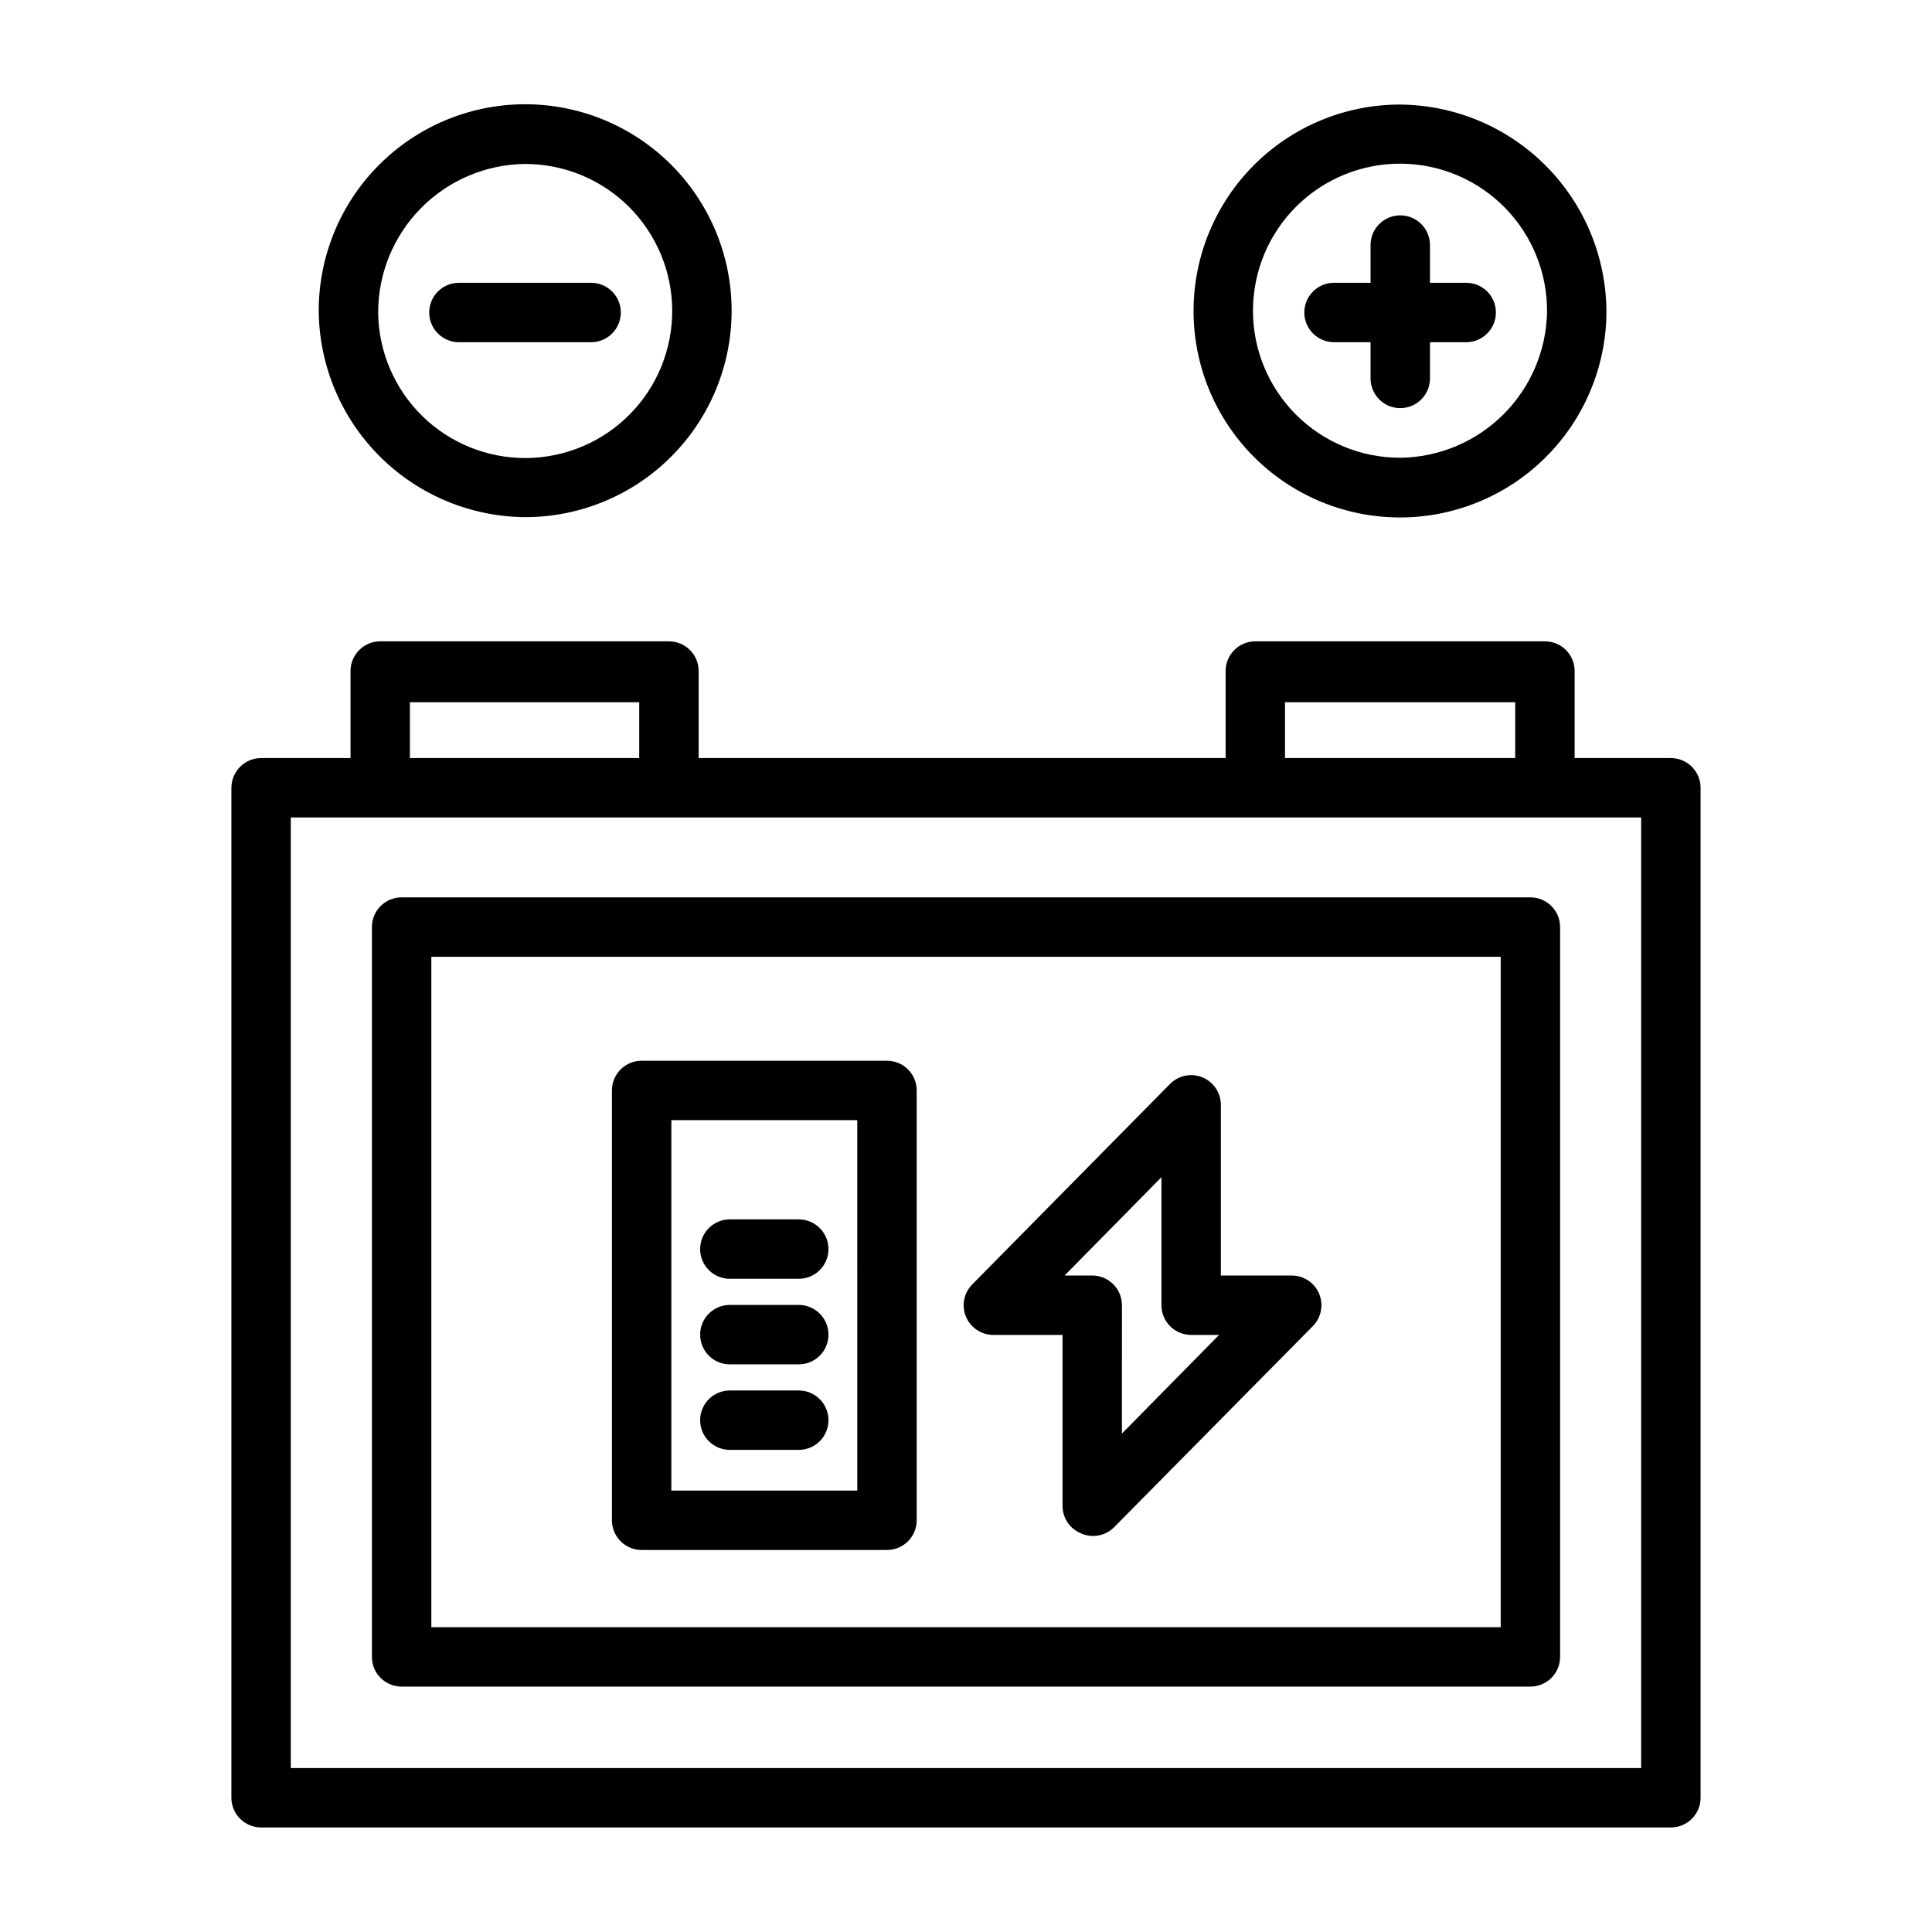
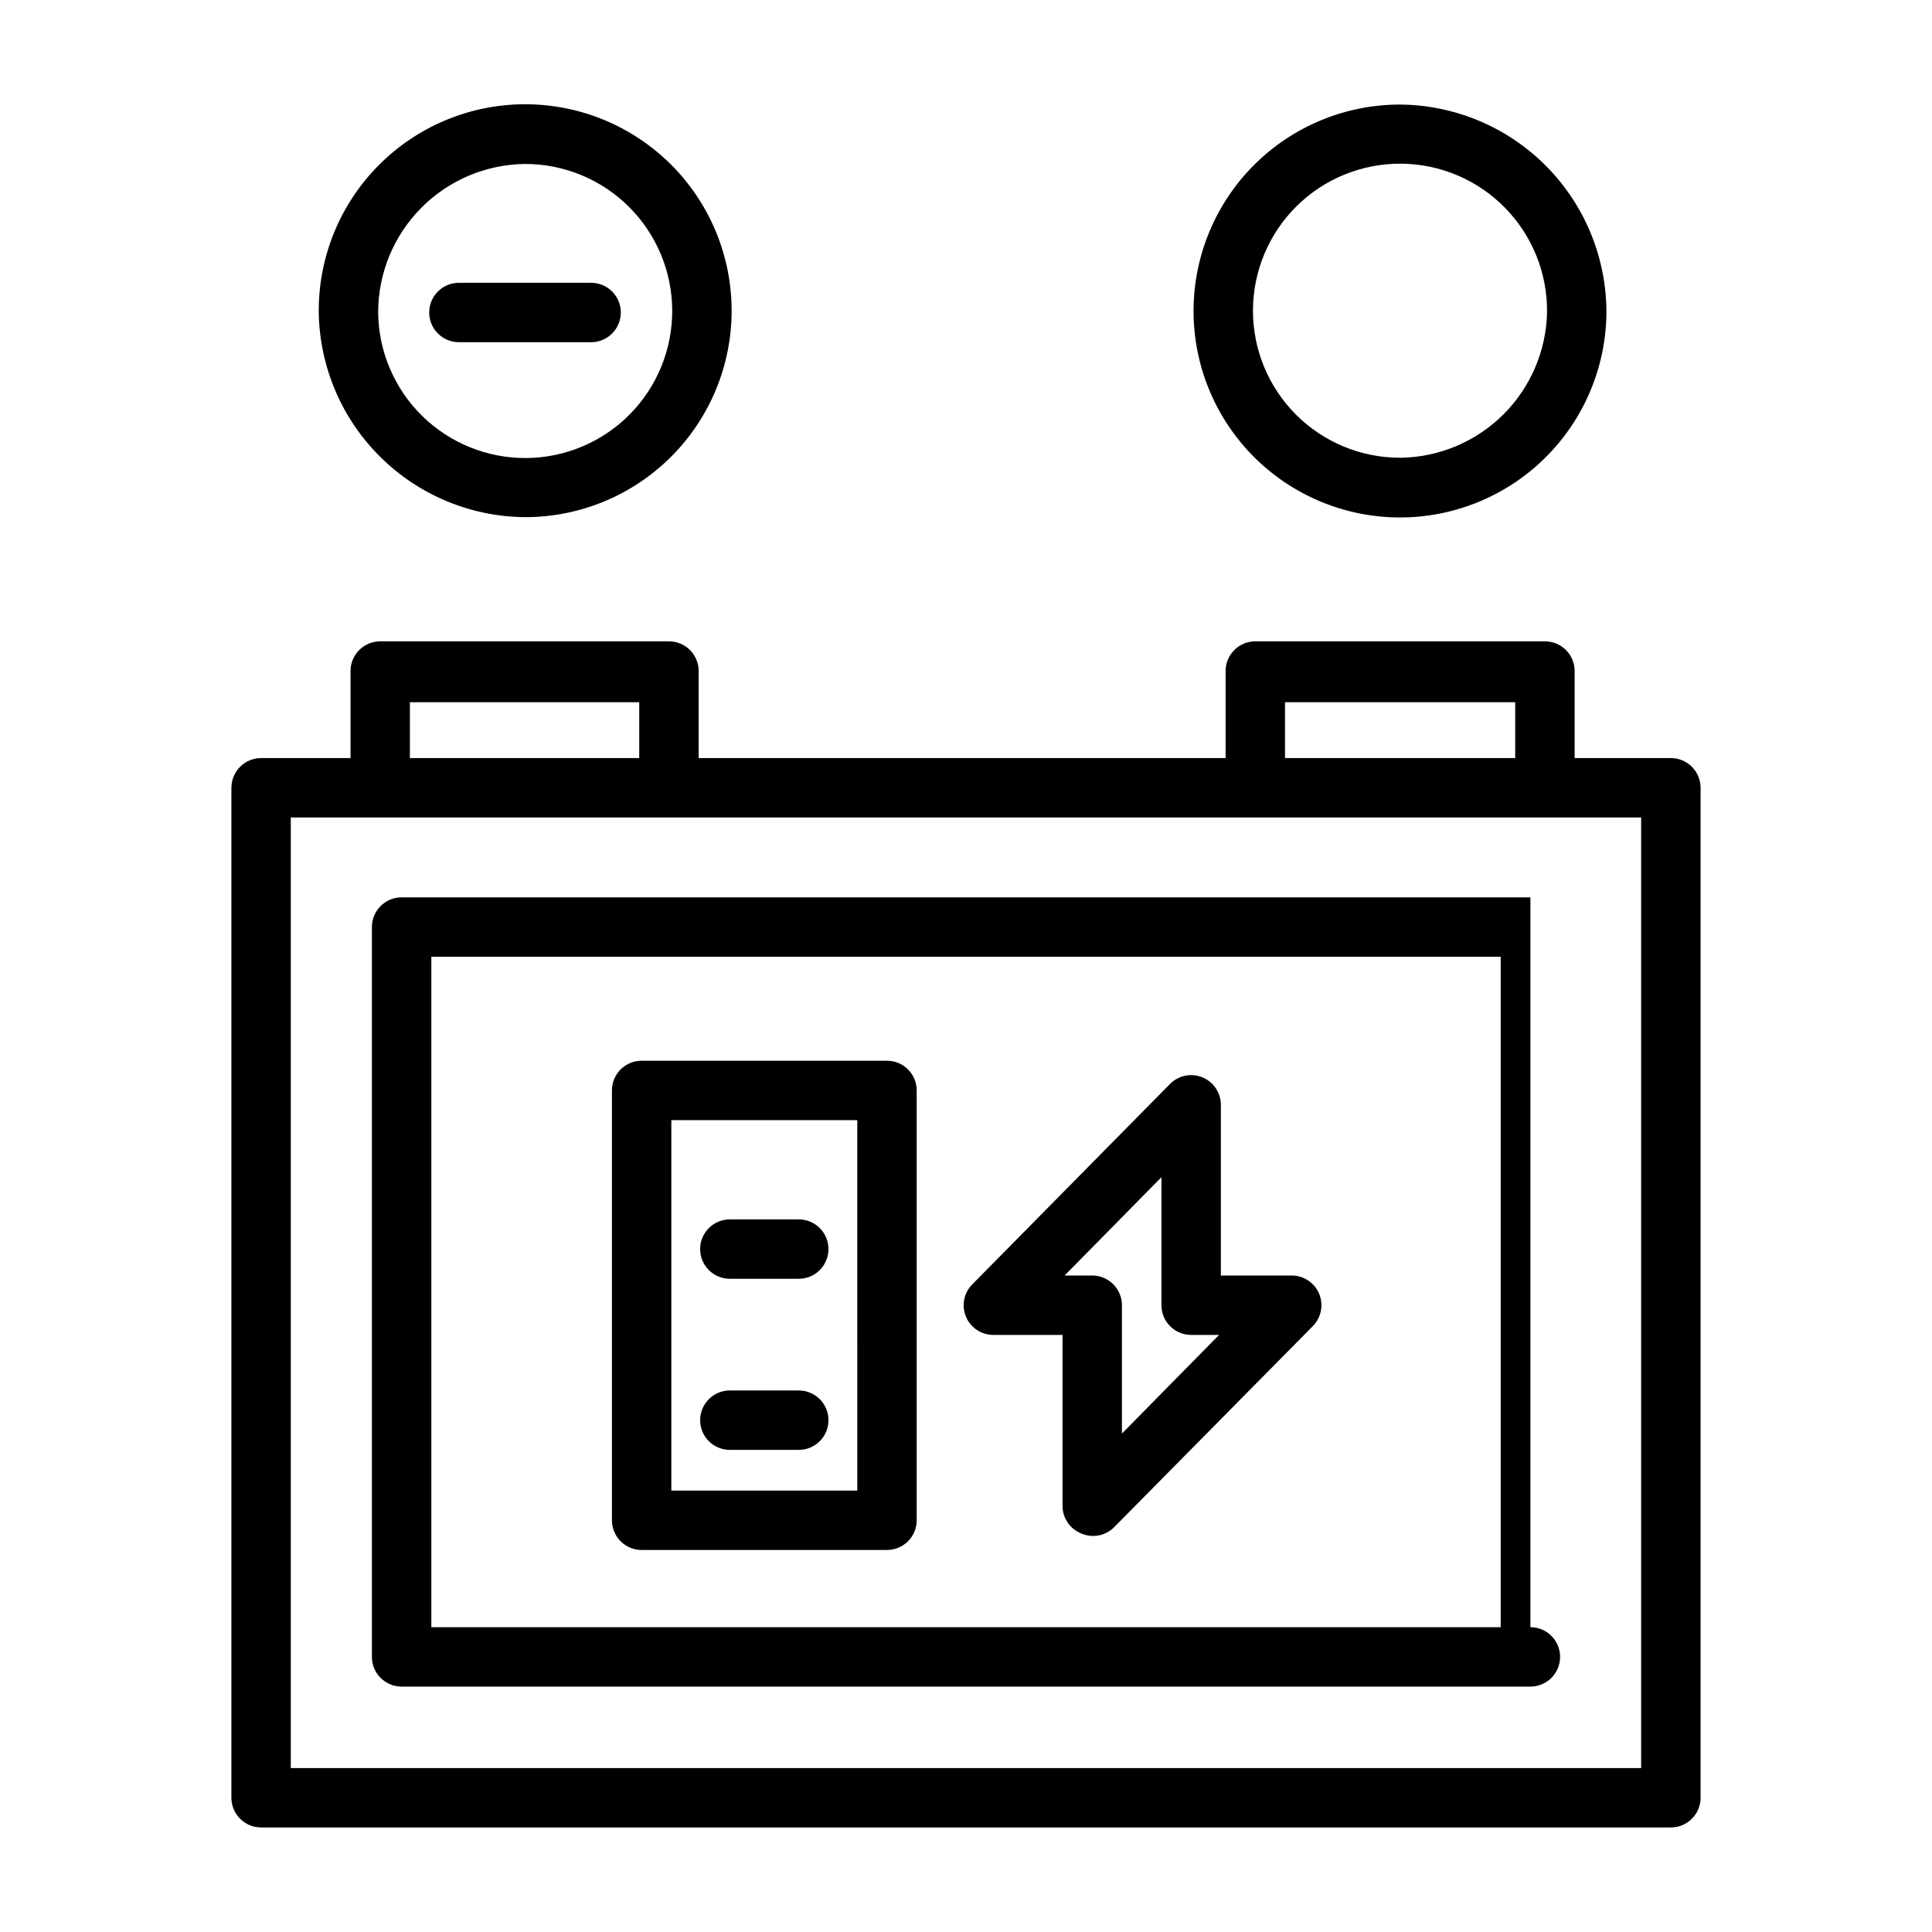
<svg xmlns="http://www.w3.org/2000/svg" fill="#000000" width="800px" height="800px" version="1.1" viewBox="144 144 512 512">
  <g>
    <path d="m205.32 352.77v267.65c0 2.09 0.828 4.09 2.305 5.566 1.477 1.477 3.481 2.309 5.566 2.309h373.61c2.09 0 4.09-0.832 5.566-2.309 1.477-1.477 2.305-3.477 2.305-5.566v-267.65c0-2.086-0.828-4.09-2.305-5.566-1.477-1.477-3.477-2.305-5.566-2.305h-25.504v-23.066c0-2.086-0.828-4.09-2.305-5.566-1.477-1.477-3.481-2.305-5.566-2.305h-76.754c-4.348 0-7.871 3.523-7.871 7.871v23.066h-139.65v-23.066c0-2.086-0.828-4.09-2.305-5.566-1.477-1.477-3.477-2.305-5.566-2.305h-76.516c-4.348 0-7.871 3.523-7.871 7.871v23.066h-23.617c-2.102-0.02-4.125 0.801-5.617 2.277-1.492 1.48-2.332 3.492-2.332 5.594zm279.22-22.672h61.008v14.801h-61.008zm-231.91 0h60.773v14.801h-60.773zm-31.566 30.543h357.86v251.91h-357.86z" />
-     <path d="m549.57 381.81h-299.14c-4.348 0-7.871 3.527-7.871 7.875v193.41c0 2.09 0.828 4.09 2.305 5.566 1.477 1.477 3.481 2.305 5.566 2.305h299.14c2.09 0 4.09-0.828 5.566-2.305 1.477-1.477 2.305-3.477 2.305-5.566v-193.41c0-2.09-0.828-4.09-2.305-5.566-1.477-1.477-3.477-2.309-5.566-2.309zm-7.871 193.42h-283.39v-177.67h283.39z" />
+     <path d="m549.57 381.81h-299.14c-4.348 0-7.871 3.527-7.871 7.875v193.41c0 2.09 0.828 4.09 2.305 5.566 1.477 1.477 3.481 2.305 5.566 2.305h299.14c2.09 0 4.09-0.828 5.566-2.305 1.477-1.477 2.305-3.477 2.305-5.566c0-2.09-0.828-4.09-2.305-5.566-1.477-1.477-3.477-2.309-5.566-2.309zm-7.871 193.42h-283.39v-177.67h283.39z" />
    <path d="m314.04 554.76h65.023c2.09 0 4.09-0.828 5.566-2.305 1.477-1.477 2.305-3.481 2.305-5.566v-113.91c0-2.086-0.828-4.09-2.305-5.566-1.477-1.473-3.477-2.305-5.566-2.305h-65.023c-4.348 0-7.871 3.523-7.871 7.871v113.91c0 2.086 0.828 4.09 2.305 5.566 1.477 1.477 3.481 2.305 5.566 2.305zm7.871-113.91h49.277l0.004 98.164h-49.281z" />
    <path d="m407.24 497.77h18.344v45.344h-0.004c0.016 3.176 1.941 6.035 4.883 7.242 3.031 1.355 6.59 0.664 8.895-1.734l52.508-53.137h-0.004c2.273-2.25 2.953-5.652 1.73-8.605-1.227-2.953-4.121-4.871-7.316-4.856h-18.738v-45.262c-0.012-3.184-1.941-6.047-4.887-7.254-2.949-1.207-6.332-0.52-8.574 1.742l-52.426 53.137c-2.234 2.262-2.887 5.648-1.652 8.582 1.23 2.906 4.082 4.797 7.242 4.801zm44.555-41.801v33.93c0 2.086 0.828 4.09 2.305 5.566 1.477 1.477 3.481 2.305 5.566 2.305h7.398l-25.742 26.137 0.004-34.008c0-2.09-0.832-4.09-2.309-5.566-1.477-1.477-3.477-2.309-5.566-2.309h-7.32z" />
    <path d="m355.68 512.49h-18.266c-4.348 0-7.871 3.527-7.871 7.875 0 4.348 3.523 7.871 7.871 7.871h18.266c4.348 0 7.871-3.523 7.871-7.871 0-4.348-3.523-7.875-7.871-7.875z" />
-     <path d="m355.68 489.82h-18.266c-4.348 0-7.871 3.527-7.871 7.875s3.523 7.871 7.871 7.871h18.266c4.348 0 7.871-3.523 7.871-7.871s-3.523-7.875-7.871-7.875z" />
    <path d="m355.68 467.15h-18.266c-4.348 0-7.871 3.523-7.871 7.871 0 4.348 3.523 7.871 7.871 7.871h18.266c4.348 0 7.871-3.523 7.871-7.871 0-4.348-3.523-7.871-7.871-7.871z" />
    <path d="m515.09 171.71c-14.492-0.023-28.398 5.707-38.668 15.93-10.273 10.223-16.07 24.105-16.117 38.598-0.051 14.492 5.652 28.41 15.855 38.703 10.203 10.289 24.074 16.113 38.566 16.188 14.492 0.078 28.422-5.598 38.73-15.781 10.312-10.184 16.16-24.043 16.266-38.535 0-14.531-5.738-28.477-15.973-38.797-10.23-10.32-24.125-16.18-38.66-16.305zm0 93.598c-10.363 0.02-20.312-4.09-27.641-11.426-7.324-7.332-11.43-17.281-11.398-27.648 0.027-10.367 4.184-20.293 11.551-27.586 7.367-7.293 17.336-11.348 27.703-11.273 10.367 0.078 20.273 4.281 27.531 11.684 7.258 7.402 11.27 17.391 11.145 27.754-0.227 10.207-4.406 19.93-11.66 27.109-7.258 7.184-17.02 11.266-27.23 11.387z" />
-     <path d="m532.56 218.94h-9.602v-9.996c0-4.348-3.527-7.871-7.875-7.871-4.348 0-7.871 3.523-7.871 7.871v9.996h-9.684c-4.348 0-7.871 3.523-7.871 7.871s3.523 7.875 7.871 7.875h9.684v9.605-0.004c0 4.348 3.523 7.871 7.871 7.871 4.348 0 7.875-3.523 7.875-7.871v-9.602h9.605-0.004c4.348 0 7.871-3.527 7.871-7.875s-3.523-7.871-7.871-7.871z" />
    <path d="m283.1 281.05c14.543 0.023 28.496-5.746 38.773-16.035 10.281-10.285 16.043-24.238 16.016-38.781-0.027-14.539-5.844-28.473-16.164-38.719-10.32-10.246-24.293-15.961-38.836-15.883-14.543 0.074-28.453 5.938-38.664 16.293-10.211 10.355-15.883 24.348-15.754 38.887 0.223 14.383 6.062 28.109 16.273 38.242 10.207 10.137 23.973 15.875 38.355 15.996zm0-93.598c10.316-0.02 20.223 4.051 27.539 11.32 7.32 7.273 11.457 17.148 11.504 27.465 0.051 10.316-3.996 20.23-11.246 27.57-7.25 7.336-17.113 11.5-27.43 11.578-10.316 0.074-20.242-3.941-27.602-11.172-7.356-7.231-11.547-17.086-11.652-27.402 0-10.355 4.082-20.297 11.359-27.664 7.281-7.367 17.172-11.57 27.527-11.695z" />
    <path d="m265.62 234.69h35.031-0.004c4.348 0 7.875-3.527 7.875-7.875s-3.527-7.871-7.875-7.871h-35.027c-4.348 0-7.875 3.523-7.875 7.871s3.527 7.875 7.875 7.875z" />
  </g>
</svg>